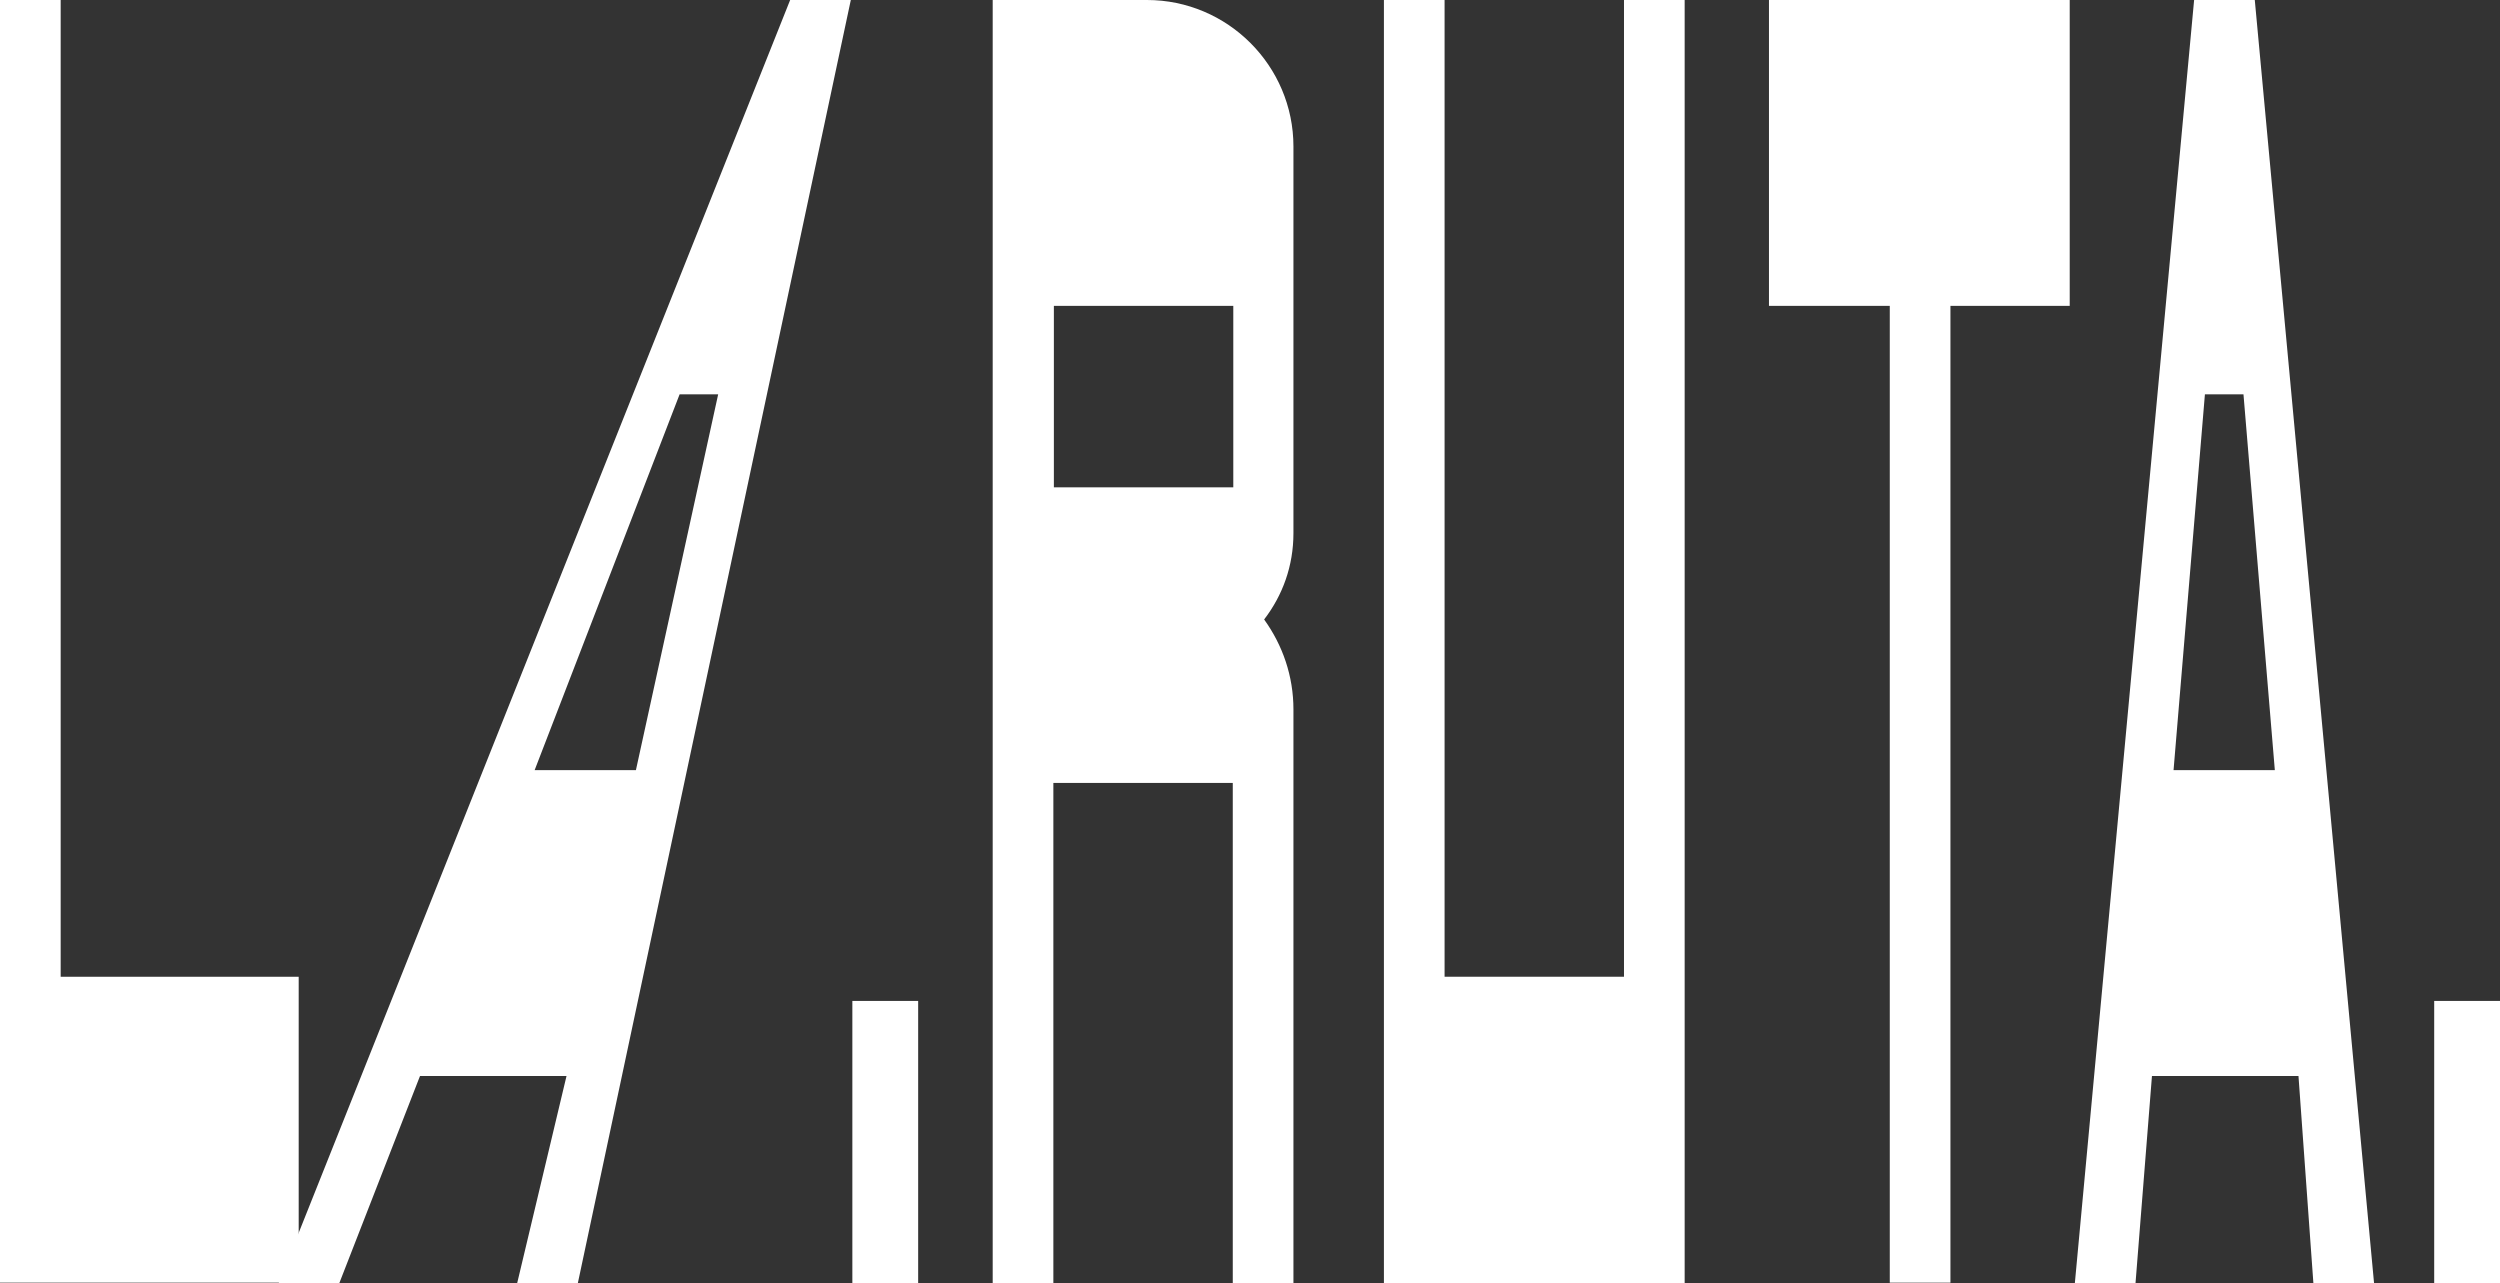
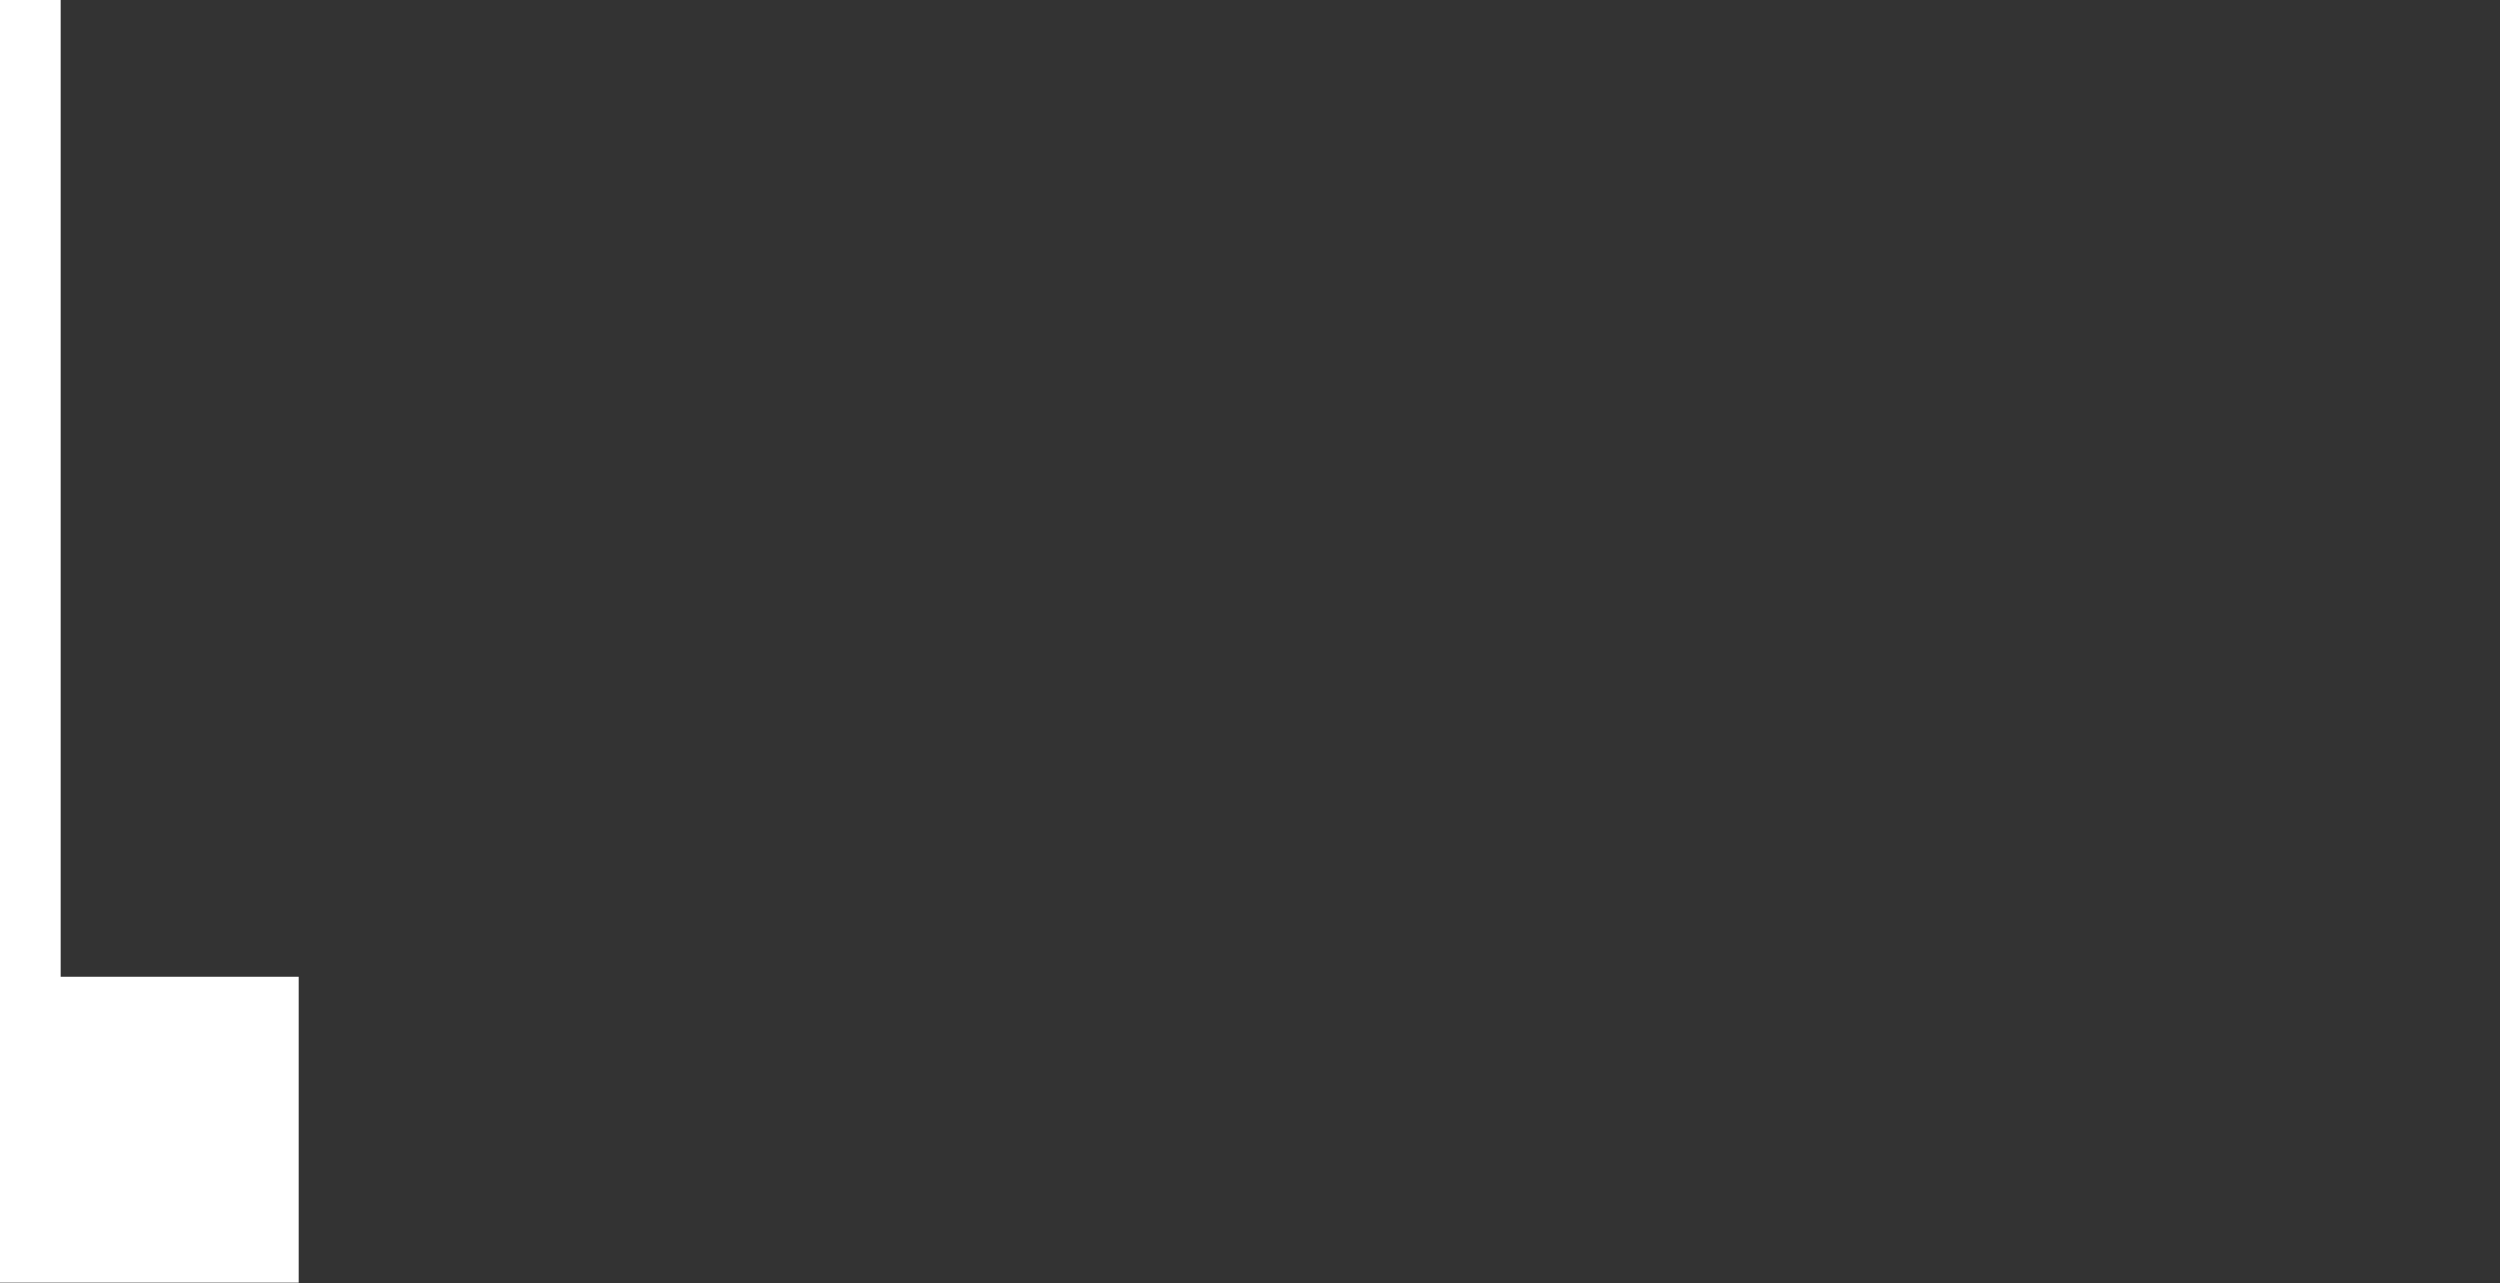
<svg xmlns="http://www.w3.org/2000/svg" id="Capa_2" version="1.1" viewBox="0 0 486.3 249.6">
  <rect x="0" y="0" width="486.3" height="249.6" fill="#333333" stroke="none" />
  <defs>
    <style>.st0{fill:#fff}</style>
  </defs>
  <g id="Capa_1-2">
    <g>
      <path d="M0 0h11.8v190h46.3v59.5H0V0Z" class="st0" />
-       <path d="M153.7 0h11.8l-53.1 249.6h-11.8l9.6-40.3H81.7L66 249.6H54.2L153.7 0Zm-30 149.8 16-73.1h-7.5L104 149.8h19.6ZM165.8 194.7h12.8v54.9h-12.8v-54.9ZM193.2 0h29.9c15.7 0 28.5 12.8 28.5 28.5v75.2c0 6.4-2.1 12.1-5.7 16.8 3.6 5 5.7 11 5.7 17.5v111.6h-11.8v-97.3h-34.9v97.3h-11.8V0Zm46.7 94.8V59.5H205v35.3h34.9ZM269.2 0H281v190h34.9V0h11.8v249.6h-58.5V0ZM367.6 59.5h-23.5V0h58.5v59.5h-23.2v190h-11.8v-190ZM426.8 0h11.8l23.2 249.6H450l-2.9-40.3h-28.5l-3.2 40.3h-11.8L426.8 0Zm15.7 149.8-6.1-73.1h-7.5l-6.1 73.1h19.6ZM473.5 194.7h12.8v54.9h-12.8v-54.9Z" class="st0" />
    </g>
  </g>
</svg>